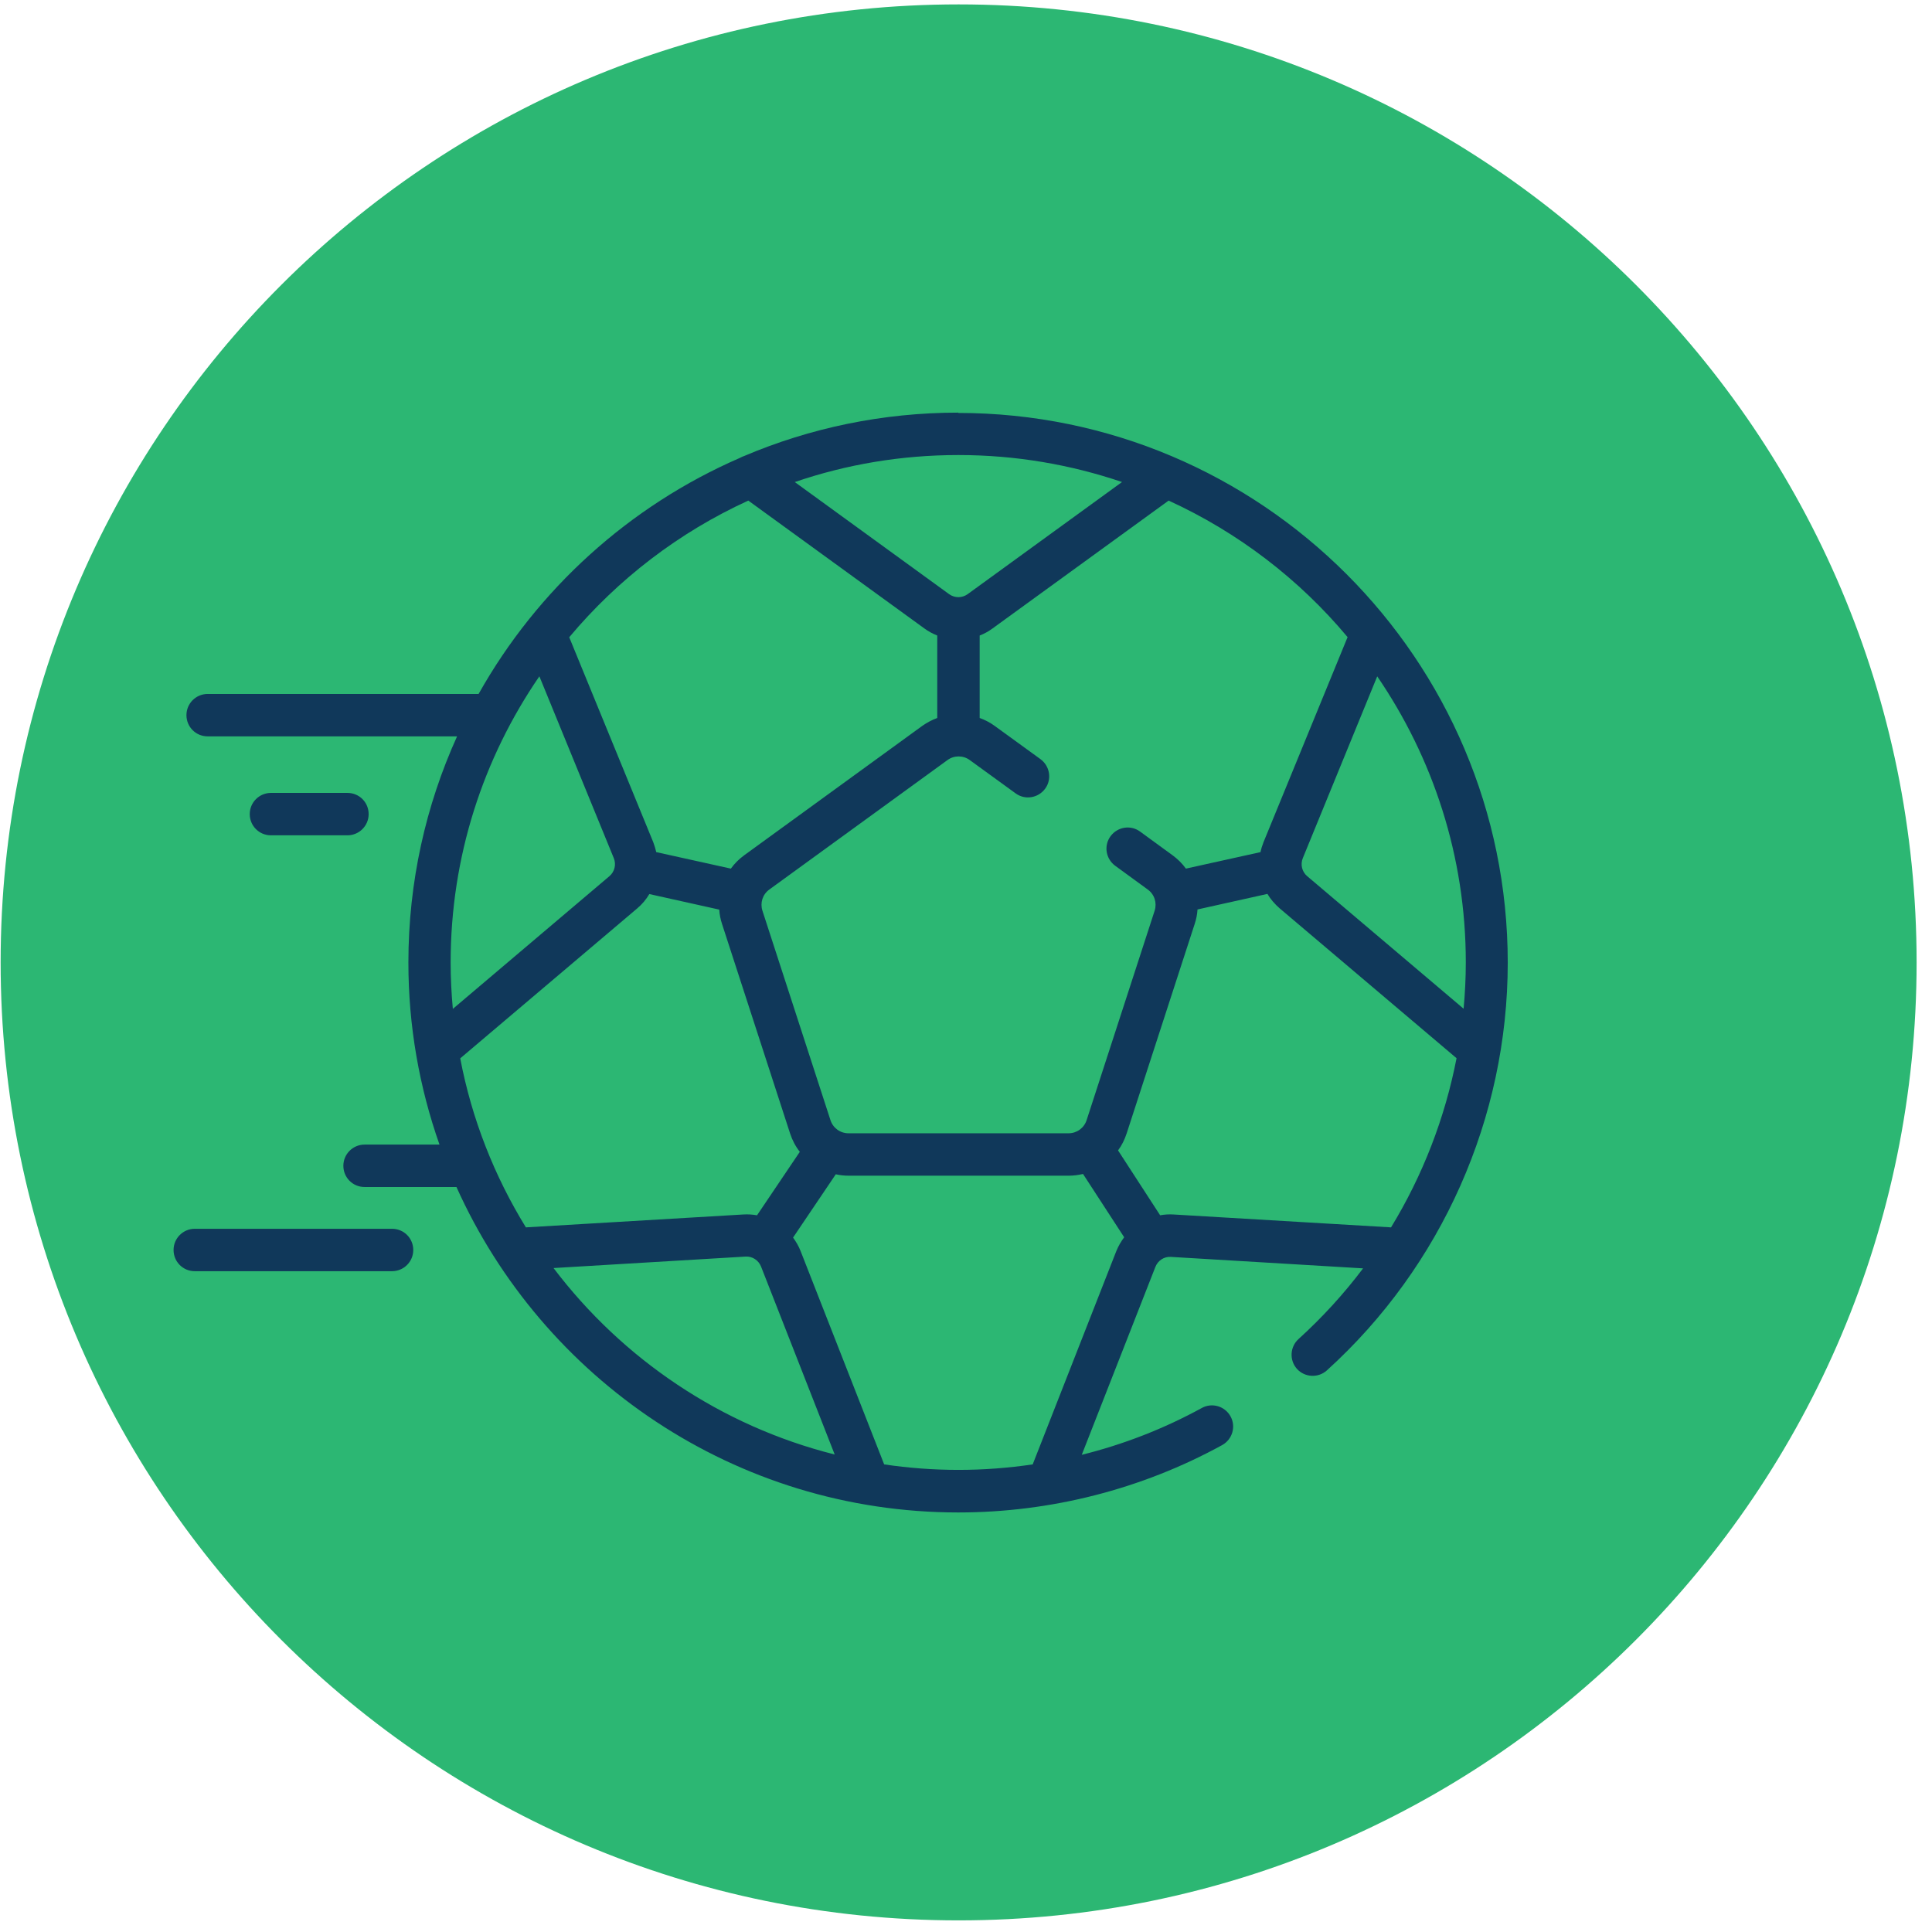
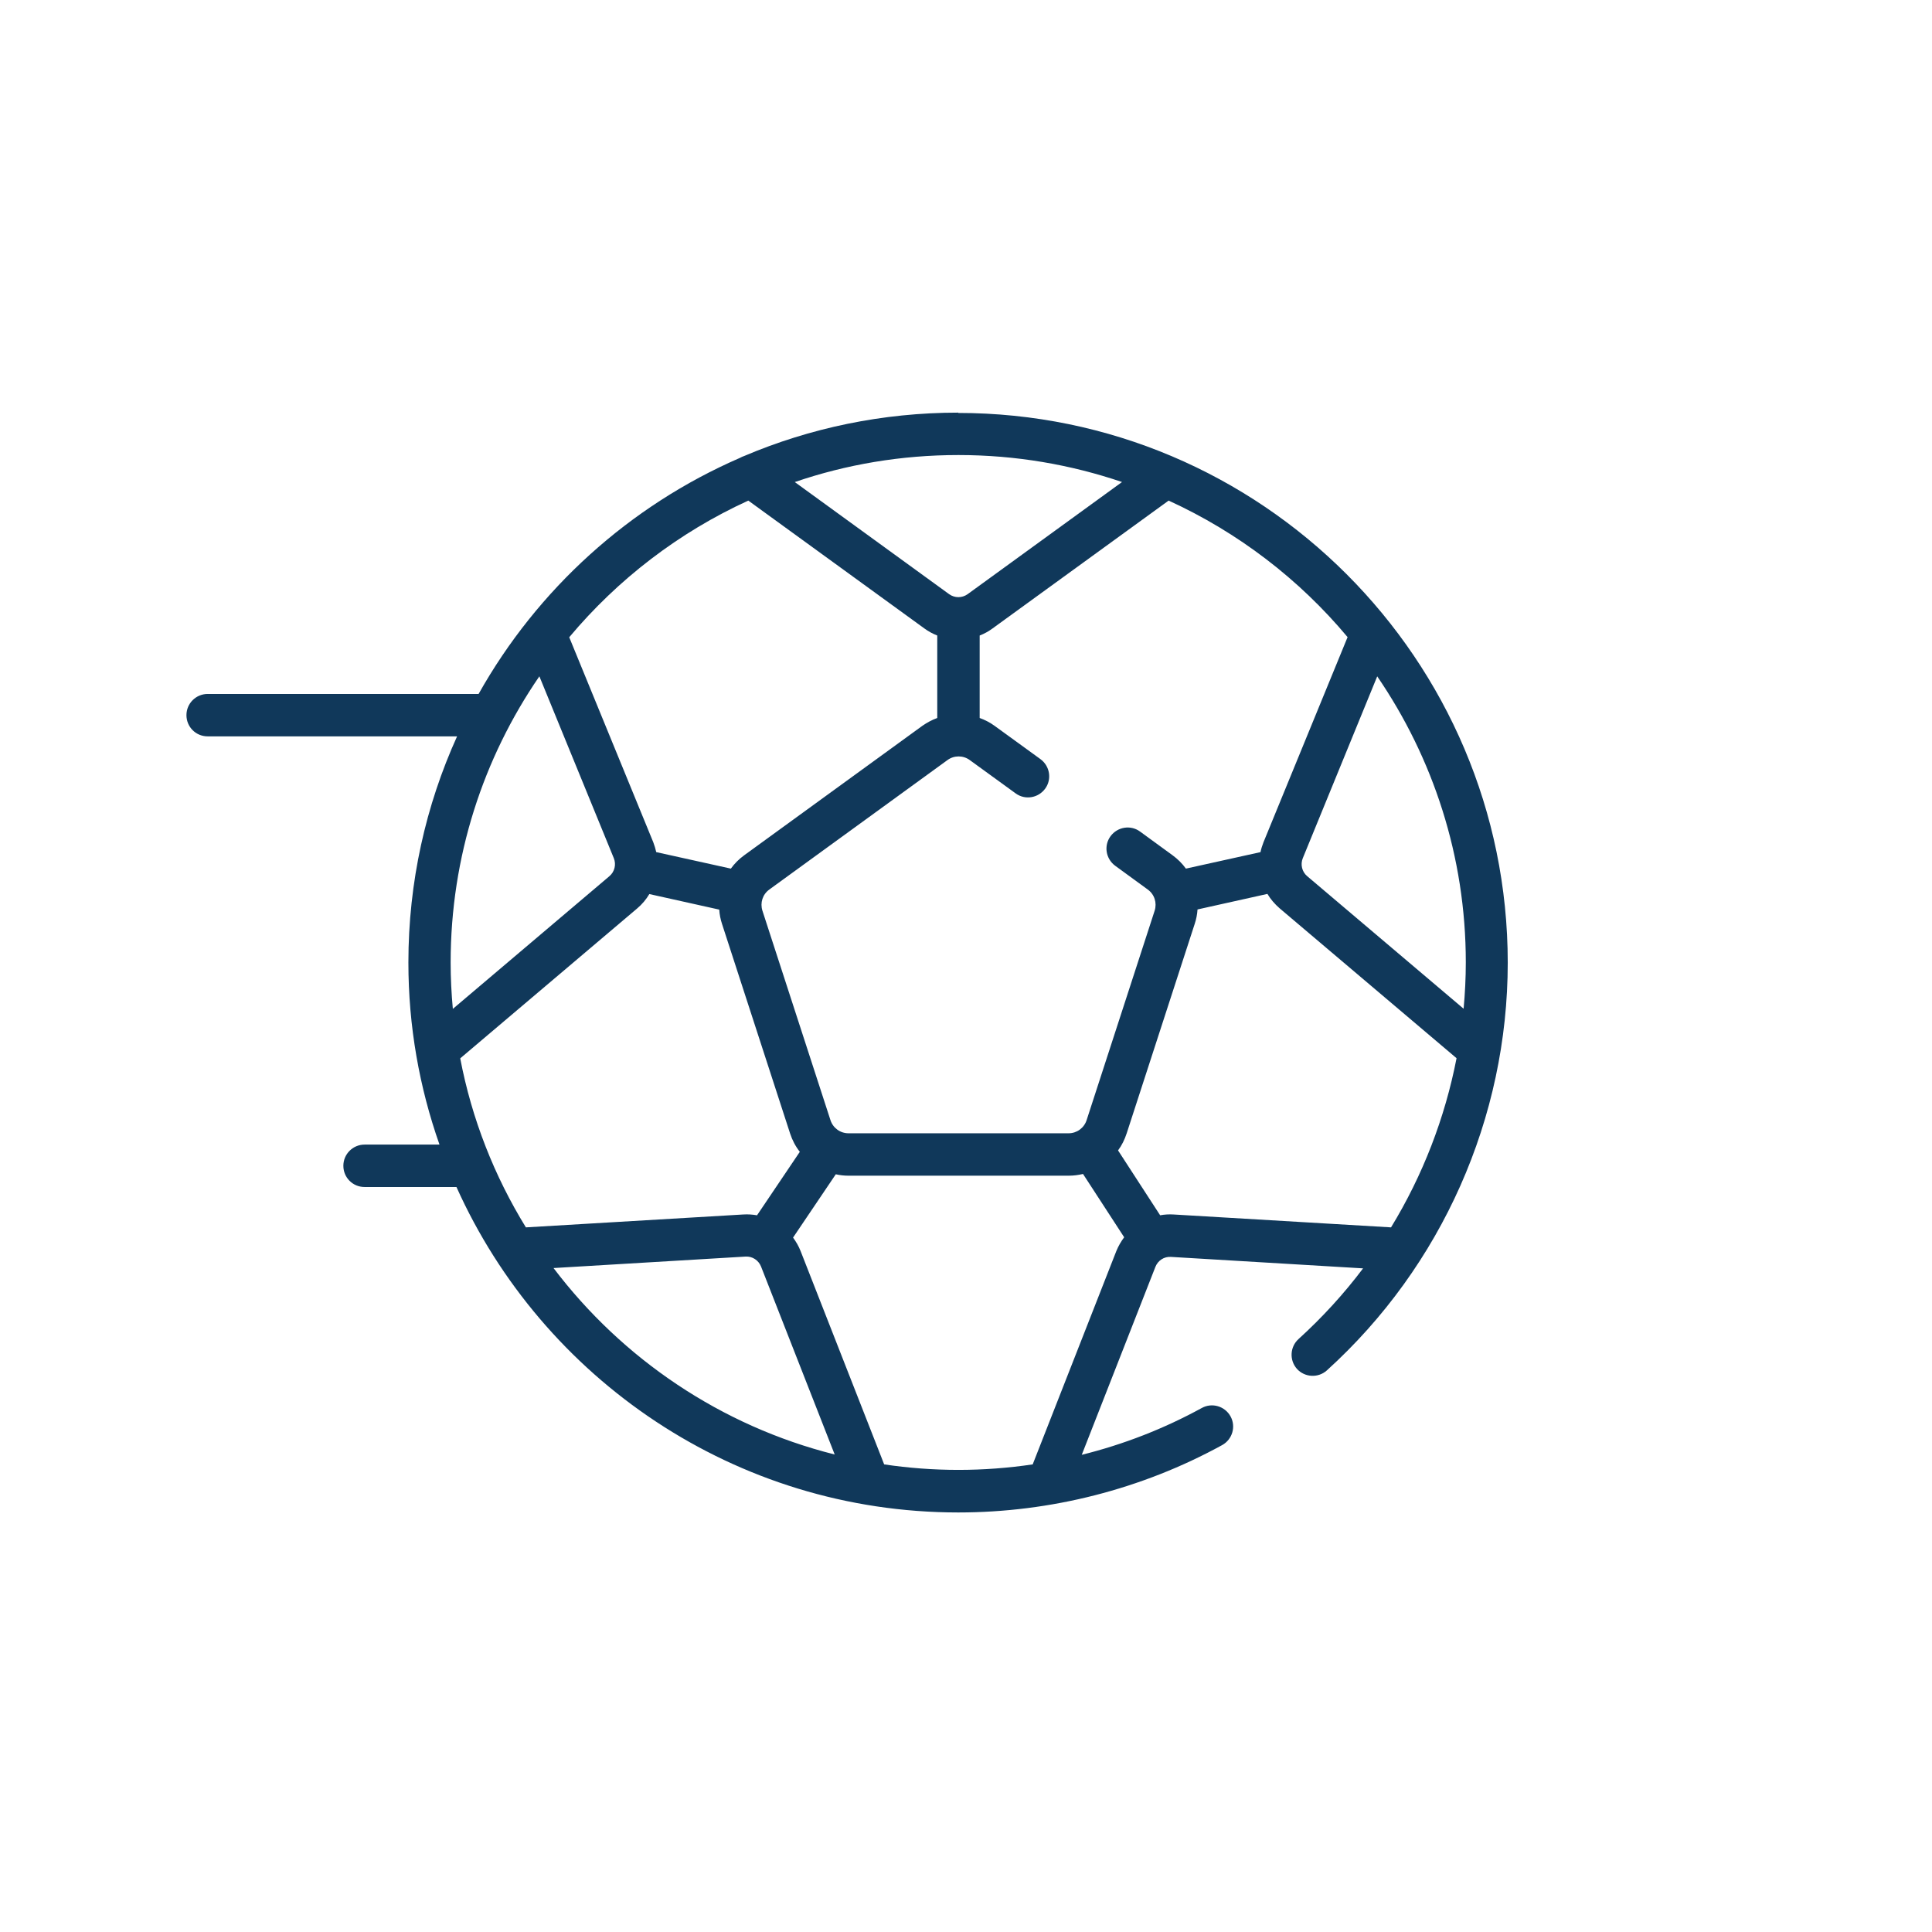
<svg xmlns="http://www.w3.org/2000/svg" width="123" height="123" viewBox="0 0 123 123" fill="none">
-   <path d="M61.03 122.26C94.714 122.26 122.02 94.954 122.02 61.27C122.02 27.586 94.714 0.28 61.03 0.28C27.346 0.28 0.04 27.586 0.04 61.27C0.04 94.954 27.346 122.26 61.03 122.26Z" fill="#2CB773" />
  <path d="M61.01 26.27C56.18 26.27 51.57 27.25 47.38 29.03C47.29 29.06 47.2 29.1 47.11 29.15C40.06 32.21 34.21 37.52 30.47 44.18C30.46 44.18 30.45 44.18 30.43 44.18H13.22C12.48 44.18 11.87 44.78 11.87 45.53C11.87 46.28 12.47 46.88 13.22 46.88H29.1C27.11 51.27 26 56.15 26 61.28C26 65.34 26.701 69.24 27.98 72.87H23.21C22.47 72.87 21.86 73.47 21.86 74.22C21.86 74.97 22.46 75.57 23.21 75.57H29.06C34.54 87.77 46.8 96.29 61.01 96.29C66.88 96.29 72.69 94.81 77.81 92C78.46 91.64 78.7 90.82 78.34 90.17C77.98 89.52 77.16 89.28 76.51 89.64C74.1 90.96 71.53 91.96 68.87 92.62L73.56 80.65C73.72 80.25 74.11 79.99 74.55 80.02L86.78 80.75C85.56 82.37 84.19 83.87 82.67 85.25C82.12 85.75 82.08 86.6 82.57 87.15C83.07 87.7 83.92 87.74 84.47 87.25C91.79 80.62 95.99 71.16 95.99 61.29C95.99 41.99 80.29 26.29 60.99 26.29L61.01 26.27ZM93.18 64.22L83.22 55.78C82.89 55.5 82.78 55.04 82.94 54.64L87.68 43.06C91.23 48.25 93.32 54.52 93.32 61.27C93.32 62.26 93.27 63.24 93.18 64.22ZM85.79 40.57L80.44 53.62C80.36 53.83 80.29 54.04 80.25 54.25L75.5 55.3C75.27 54.98 74.98 54.69 74.65 54.45L72.58 52.94C71.98 52.5 71.14 52.64 70.7 53.24C70.26 53.84 70.4 54.68 71 55.12L73.07 56.63C73.5 56.94 73.67 57.48 73.51 57.98L69.18 71.31C69.02 71.81 68.56 72.15 68.03 72.15H54.02C53.489 72.15 53.03 71.81 52.87 71.31L48.54 57.98C48.38 57.48 48.55 56.94 48.98 56.63L60.32 48.39C60.74 48.08 61.32 48.08 61.74 48.39L64.66 50.51C65.26 50.95 66.1 50.81 66.54 50.21C66.98 49.61 66.84 48.77 66.24 48.33L63.32 46.21C63.02 45.99 62.7 45.83 62.37 45.71V40.46C62.66 40.35 62.93 40.2 63.19 40.01L74.4 31.87C78.82 33.89 82.72 36.88 85.8 40.57H85.79ZM48.19 77.37C47.9 77.32 47.61 77.3 47.31 77.32L33.48 78.14C31.48 74.89 30.04 71.26 29.3 67.38L40.56 57.84C40.88 57.57 41.14 57.26 41.34 56.92L45.79 57.91C45.81 58.22 45.87 58.53 45.97 58.83L50.3 72.16C50.44 72.59 50.65 72.99 50.92 73.33L48.19 77.38V77.37ZM71.43 30.69L61.6 37.83C61.25 38.08 60.78 38.08 60.43 37.83L50.6 30.69C53.87 29.57 57.37 28.97 61.02 28.97C64.669 28.97 68.17 29.58 71.44 30.69H71.43ZM47.64 31.87L58.85 40.01C59.11 40.2 59.39 40.35 59.67 40.46V45.71C59.34 45.83 59.02 46 58.72 46.21L47.38 54.45C47.05 54.69 46.76 54.98 46.53 55.3L41.78 54.25C41.73 54.04 41.67 53.83 41.59 53.62L36.24 40.57C39.33 36.88 43.22 33.89 47.64 31.87ZM34.34 43.06L39.08 54.64C39.24 55.04 39.13 55.5 38.8 55.78L28.83 64.23C28.74 63.26 28.69 62.27 28.69 61.28C28.69 54.53 30.77 48.26 34.33 43.07L34.34 43.06ZM35.24 80.73L47.46 80C47.89 79.97 48.29 80.23 48.45 80.63L53.14 92.6C45.9 90.78 39.62 86.51 35.24 80.73ZM65.75 93.23C64.19 93.46 62.609 93.58 61.02 93.58C59.429 93.58 57.83 93.46 56.29 93.23L50.97 79.65C50.85 79.34 50.68 79.05 50.49 78.79L53.21 74.76C53.47 74.82 53.749 74.85 54.02 74.85H68.03C68.35 74.85 68.65 74.81 68.95 74.74L71.57 78.77C71.37 79.04 71.2 79.33 71.07 79.65L65.75 93.22V93.23ZM74.72 77.32C74.43 77.3 74.14 77.32 73.86 77.37L71.18 73.24C71.42 72.92 71.6 72.55 71.731 72.15L76.06 58.82C76.16 58.52 76.22 58.21 76.24 57.9L80.69 56.91C80.89 57.25 81.16 57.56 81.47 57.83L92.731 67.37C91.99 71.18 90.58 74.83 88.56 78.14L74.72 77.32Z" fill="#10385A" />
-   <path d="M24.96 78.23H12.4C11.66 78.23 11.05 78.83 11.05 79.58C11.05 80.33 11.65 80.93 12.4 80.93H24.96C25.7 80.93 26.31 80.33 26.31 79.58C26.31 78.83 25.71 78.23 24.96 78.23Z" fill="#10385A" />
-   <path d="M22.12 53.18C22.86 53.18 23.47 52.58 23.47 51.83C23.47 51.08 22.87 50.48 22.12 50.48H17.25C16.51 50.48 15.9 51.08 15.9 51.83C15.9 52.58 16.5 53.18 17.25 53.18H22.12Z" fill="#10385A" />
</svg>